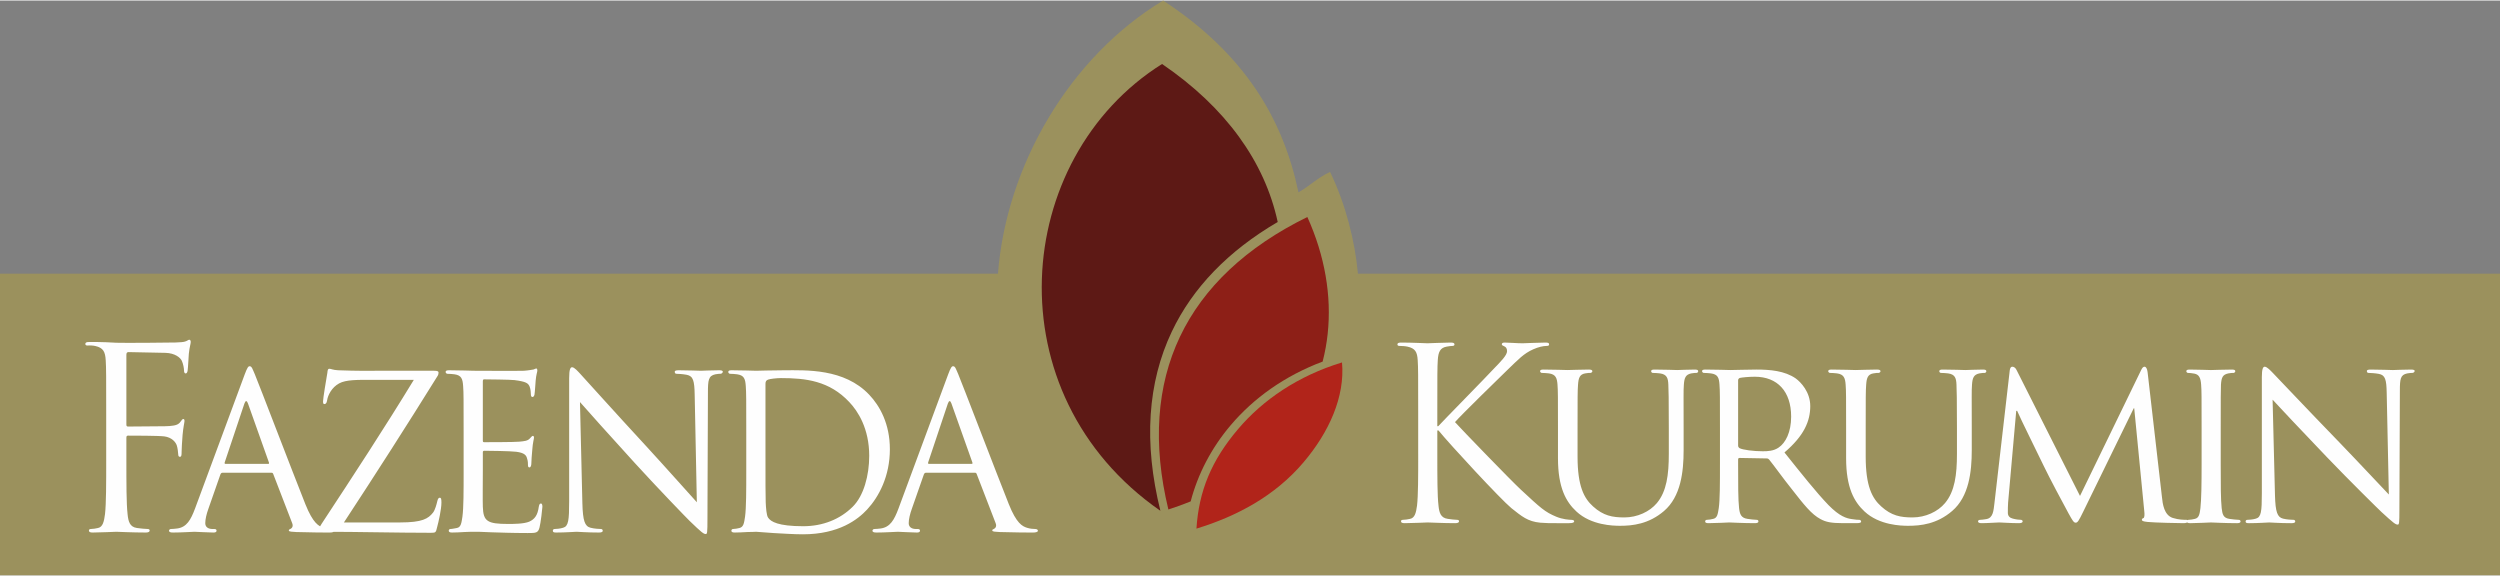
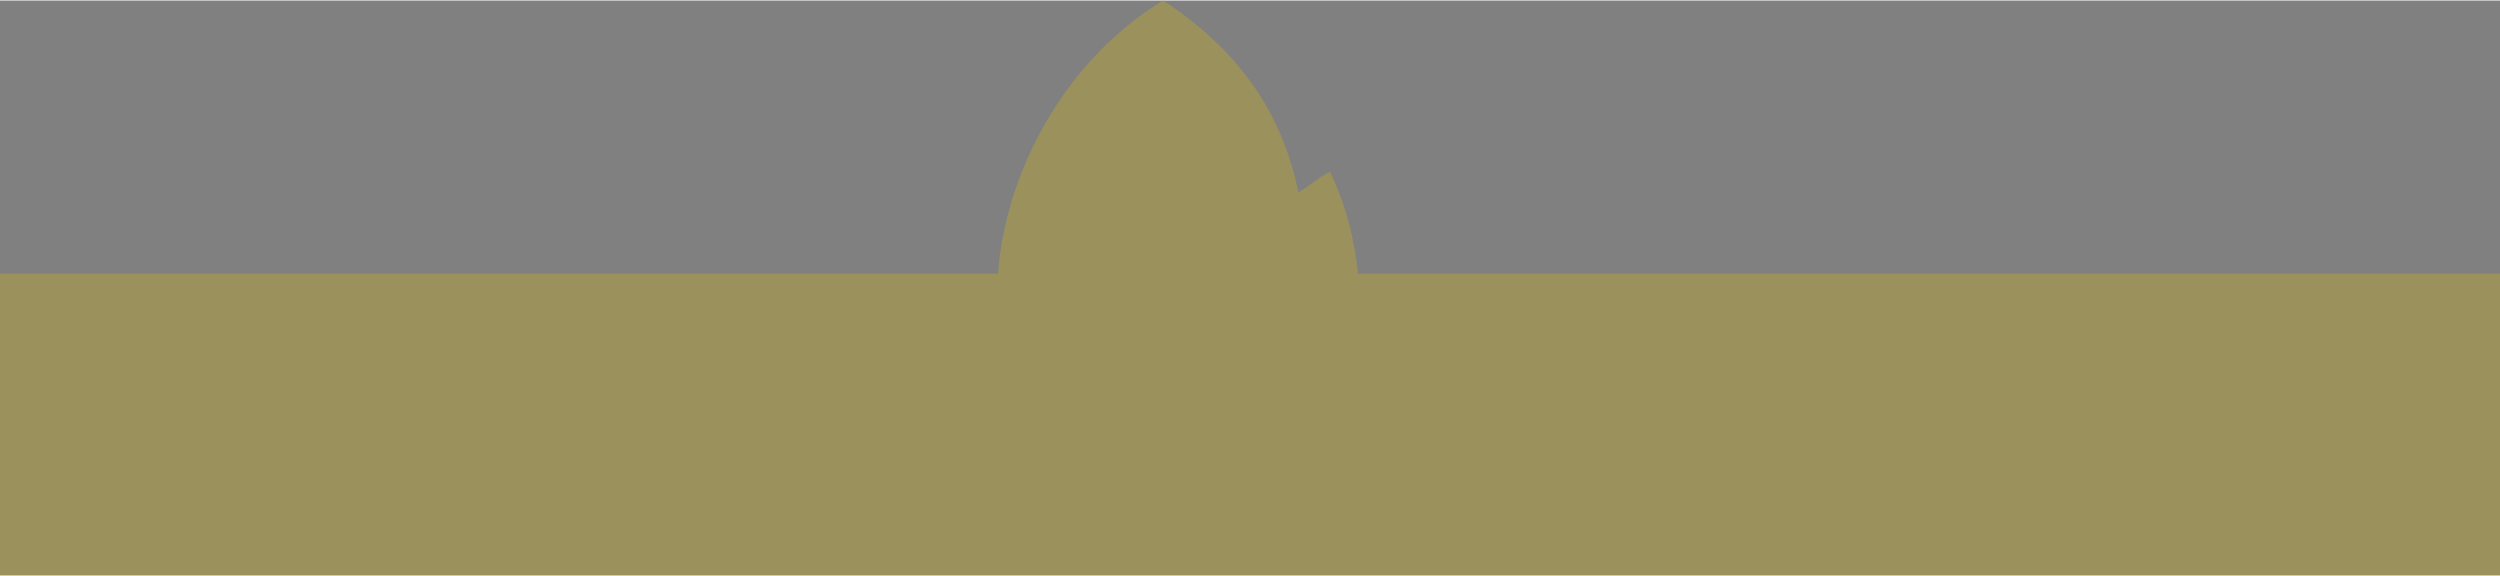
<svg xmlns="http://www.w3.org/2000/svg" xml:space="preserve" width="1181px" height="272px" version="1.1" style="shape-rendering:geometricPrecision; text-rendering:geometricPrecision; image-rendering:optimizeQuality; fill-rule:evenodd; clip-rule:evenodd" viewBox="0 0 5281.52 1214.14">
  <rect x="0" y="0" width="5281.52" height="1214.14" fill="#808080" stroke="none" />
  <defs>
    <style type="text/css">
   
    .fil2 {fill:#5D1915}
    .fil3 {fill:#8D1F17}
    .fil0 {fill:#9B915D}
    .fil4 {fill:#B1241A}
    .fil1 {fill:#FEFEFE;fill-rule:nonzero}
   
  </style>
  </defs>
  <g id="Camada_x0020_1">
    <path class="fil0" d="M0 577.01l2108.32 0c17.42,-227.06 150.51,-457.39 348.9,-577.01 171.78,112.38 253.45,249.58 285.92,405.23 23.44,-13.25 40.95,-31.21 66.78,-43.15 33.02,68.03 52.66,146.52 58.83,214.93l2412.77 0 0 637.13 -5281.52 0 0 -637.13z" />
-     <path class="fil1" d="M224.37 969.29c0,51.18 0,93.3 -2.53,115.69 -2.03,15.47 -4.57,27.19 -14.71,29.33 -4.57,1.06 -10.66,2.13 -15.23,2.13 -3.04,0 -4.05,1.6 -4.05,3.2 0,3.2 2.53,4.26 8.11,4.26 15.22,0 47.19,-1.6 49.72,-1.6 2.54,0 34.5,1.6 62.41,1.6 5.57,0 8.11,-1.6 8.11,-4.26 0,-1.6 -1.01,-3.2 -4.05,-3.2 -4.57,0 -15.74,-1.07 -22.84,-2.13 -15.22,-2.14 -18.26,-13.86 -19.79,-29.33 -2.53,-22.39 -2.53,-64.51 -2.53,-115.69l0 -45.32c0,-3.73 1.01,-4.79 3.55,-4.79 8.63,0 63.93,0 76.61,1.59 15.73,2.13 23.85,11.73 26.38,19.2 2.03,6.4 2.54,13.86 3.04,19.19 0,2.66 1.02,4.8 3.56,4.8 3.55,0 3.55,-5.33 3.55,-10.13 0,-3.74 1.01,-25.06 2.03,-35.72 1.52,-17.6 4.05,-26.57 4.05,-29.77 0,-2.67 -0.5,-4.27 -2.53,-4.27 -2.03,0 -3.55,2.67 -5.58,5.34 -4.57,6.84 -11.16,8.44 -23.34,9.5 -7.1,0.54 -14.2,0.54 -22.83,0.54l-64.94 0.53c-3.04,0 -3.55,-1.6 -3.55,-4.71l0 -146.79c0,-4.18 1.52,-5.78 4.57,-5.78l78.13 1.6c19.79,0.53 31.45,10.04 34.5,16.97 3.04,6.93 4.56,15.91 4.56,20.18 0,3.72 1.01,6.39 3.55,6.39 2.54,0 3.55,-3.2 4.07,-5.86 1.01,-6.76 2.02,-30.22 2.53,-35.55 1.52,-14.93 4.06,-21.32 4.06,-25.05 0,-2.67 -1.02,-4.8 -3.05,-4.8 -2.02,0 -4.06,2.13 -7.1,3.2 -4.57,2.13 -12.68,2.13 -22.32,2.66 -11.67,0.54 -114.66,1.07 -124.81,0.54l-20.8 -1.07c-11.16,-0.53 -24.86,-0.53 -36.53,-0.53 -5.58,0 -8.11,1.06 -8.11,4.26 0,2.13 2.02,3.2 4.06,3.2 4.56,-0.54 13.18,0 17.24,1.06 16.74,3.74 20.81,12.27 21.82,30.4 1.01,17.06 1.01,31.98 1.01,115.15l0 93.84zm187.44 104.5c-8.63,22.92 -17.25,38.92 -37.55,41.58 -3.54,0.53 -10.15,1.07 -13.19,1.07 -2.02,0 -4.05,1.6 -4.05,3.73 0,2.67 3.04,3.73 8.62,3.73 18.27,0 40.59,-1.6 45.16,-1.6 5.07,0 29.42,1.6 40.07,1.6 4.06,0 6.6,-1.06 6.6,-3.73 0,-2.13 -1.01,-3.73 -4.57,-3.73l-4.05 0c-7.62,0 -15.22,-3.2 -15.22,-12.27 0,-7.99 2.53,-19.19 6.59,-30.38l25.37 -72.51c1.01,-2.66 2.53,-3.73 4.56,-3.73l103 0c2.53,0 3.03,0.53 4.05,2.66l40.08 103.96c3.05,7.47 -1.52,11.2 -4.06,12.27 -2.02,1.06 -3.04,1.06 -3.04,3.2 0,2.66 7.1,2.66 15.72,3.2 30.95,1.06 63.93,1.06 70.53,1.06 5.07,0 10.14,-1.06 10.14,-3.73 0,-2.67 -3.04,-3.73 -5.58,-3.73 -4.56,0 -11.16,-0.54 -17.75,-2.67 -9.65,-3.2 -21.82,-9.06 -38.06,-49.58 -27.39,-68.78 -98.92,-255.91 -107.04,-275.1 -4.57,-10.14 -6.09,-16.53 -10.66,-16.53 -3.04,0 -5.07,2.66 -10.65,17.59l-105.02 283.64zm64.43 -94.9c-1.52,0 -2.02,-1.07 -1.52,-3.2l41.6 -124.23c2.53,-6.93 5.07,-6.93 7.61,0l44.14 124.23c0.51,2.13 0.51,3.2 -1.52,3.2l-90.31 0zm250.34 123.69c67.48,-102.9 132.42,-204.2 197.36,-308.7 2.03,-2.67 2.54,-5.86 2.54,-7.99 0,-2.67 -2.54,-3.74 -9.13,-3.74l-124.81 0c-14.21,0 -35.52,0.54 -78.13,-1.06 -11.67,-0.54 -14.72,-3.2 -18.77,-3.2 -2.54,0 -3.55,2.13 -4.06,8.53 -2.54,13.86 -9.13,54.92 -9.13,60.24 0,3.74 0.5,5.87 2.53,5.87 2.54,0 5.07,-1.07 6.09,-8 1.52,-10.66 9.64,-27.19 25.37,-35.72 14.2,-7.99 40.58,-7.46 63.42,-7.46l94.36 0c-61.39,100.76 -127.34,201.53 -194.31,303.36 -5.58,8.53 -6.09,11.73 -6.09,13.86 0,3.2 3.04,3.73 8.12,3.73 78.13,0 153.72,2.14 228.3,2.14 10.14,0 10.65,-0.54 13.19,-11.73 3.05,-11.2 9.13,-37.86 9.13,-52.25 0,-8.53 -1.01,-10.13 -3.55,-10.13 -2.53,0 -4.06,2.66 -5.07,6.93 -1.52,6.4 -4.57,18.66 -9.13,24.52 -10.15,12.8 -22.32,20.8 -69.51,20.8l-118.72 0zm252.89 -110.37c0,43.72 0,79.44 -2.54,98.1 -2.03,13.33 -3.05,22.4 -11.67,24 -4.06,0.53 -9.64,2.13 -13.7,2.13 -2.54,0 -3.55,2.13 -3.55,3.73 0,2.67 2.54,3.73 7.11,3.73 7.09,0 17.24,-0.53 25.87,-1.06 9.64,-0.54 18.26,-0.54 19.28,-0.54 6.59,0 18.26,0 37.03,1.07 18.26,0.53 44.14,1.6 77.63,1.6 17.24,0 21.81,0 24.86,-11.73 2.53,-9.6 6.08,-40.52 6.08,-43.72 0,-3.2 -0.51,-6.93 -3.05,-6.93 -2.52,0 -3.54,1.6 -4.56,6.93 -2.53,18.13 -8.62,26.13 -20.29,31.46 -11.67,4.79 -32.98,4.79 -44.65,4.79 -44.13,0 -52.26,-5.86 -53.27,-36.25 -0.51,-9.06 0,-61.84 0,-77.31l0 -37.85c0,-1.6 0.51,-3.2 3.05,-3.2 7.61,0 55.3,0.53 67.48,2.13 17.24,2.14 21.3,7.47 22.83,13.87 2.02,5.86 2.02,10.66 2.02,14.93 0,2.66 1.02,4.26 3.04,4.26 3.05,0 4.07,-4.8 4.07,-8.53 0,-3.2 1.01,-20.26 2.02,-29.33 1.02,-14.92 3.56,-22.39 3.56,-25.05 0,-2.67 -1.02,-3.73 -2.54,-3.73 -1.52,0 -3.55,2.66 -6.6,5.86 -4.56,4.8 -11.16,5.33 -21.81,6.4 -10.15,1.07 -69,1.07 -74.58,1.07 -2.54,0 -2.54,-1.6 -2.54,-4.8l0 -123.16c0,-3.2 0.51,-4.8 2.54,-4.8 5.08,0 56.82,0.54 64.43,1.6 24.35,3.2 28.92,6.4 31.96,13.86 2.03,5.33 2.54,12.8 2.54,15.99 0,3.74 1.02,5.87 3.55,5.87 2.03,0 3.55,-2.67 4.06,-4.8 1.02,-5.33 2.03,-25.59 2.54,-29.85 1.01,-12.8 3.55,-18.13 3.55,-21.33 0,-2.13 -0.51,-4.26 -2.03,-4.26 -2.03,0 -4.06,1.59 -6.09,2.13 -3.55,0.53 -11.67,2.13 -20.3,2.66 -10.14,0.54 -103.49,0 -106.53,0 -2.54,0 -31.45,-1.06 -51.75,-1.06 -5.07,0 -7.1,1.06 -7.1,3.73 0,1.6 2.03,3.73 3.55,3.73 4.05,0 11.66,0.54 15.22,1.07 14.71,2.13 17.25,9.6 18.26,25.06 1.02,14.39 1.02,27.19 1.02,97.56l0 79.97zm245.77 -143.95c13.7,16 63.84,71.45 115.59,128.49 47.1,51.72 111.54,118.36 116.1,122.63 24.86,23.99 29.51,27.72 34.07,27.72 3.05,0 3.56,-2.66 3.56,-32.52l1.01 -265.51c0,-27.19 1.01,-36.26 15.73,-39.45 5.07,-1.07 8.63,-1.07 10.65,-1.07 3.04,0 5.07,-2.66 5.07,-4.26 0,-2.67 -3.55,-3.2 -8.11,-3.2 -18.27,0 -32.98,1.06 -38.14,1.06 -5.07,0 -26.38,-1.06 -46.67,-1.06 -5.08,0 -8.62,0.53 -8.62,3.2 0,1.6 0.5,4.26 3.54,4.26 3.55,0 13.7,0.54 21.82,2.14 13.7,2.66 16.23,12.79 16.74,42.11l4.57 227.13c-13.7,-14.93 -61.39,-68.78 -105.44,-116.76 -69,-74.64 -133.86,-147.15 -140.96,-154.62 -4.56,-4.8 -12.18,-13.86 -17.25,-13.86 -3.55,0 -6.09,4.8 -6.09,22.93l0 259.64c0,41.05 -1.52,53.31 -12.68,56.51 -6.6,2.13 -14.71,2.67 -18.26,2.67 -2.04,0 -3.56,1.6 -3.56,3.73 0,3.2 2.54,3.73 7.11,3.73 20.29,0 39.06,-1.6 43.12,-1.6 4.06,0 21.82,1.6 47.09,1.6 5.08,0 8.13,-1.06 8.13,-3.73 0,-2.13 -1.52,-3.73 -3.56,-3.73 -4.06,0 -14.2,-0.54 -22.32,-2.67 -12.09,-3.2 -16.15,-14.39 -17.16,-51.71l-5.08 -213.8zm351.31 143.95c0,43.72 0,79.44 -2.53,98.1 -2.04,13.33 -3.05,21.86 -11.67,24 -4.06,1.06 -9.64,2.13 -13.7,2.13 -2.54,0 -3.56,2.13 -3.56,3.73 0,2.67 2.54,3.73 7.11,3.73 7.1,0 17.76,-0.53 26.89,-1.06 9.13,0 17.25,-0.54 18.26,-0.54 2.03,0 17.26,1.07 36.53,2.67 19.28,1.07 43.12,2.67 62.4,2.67 76.11,0 116.18,-31.46 135.46,-52.25 24.86,-26.66 48.2,-70.38 48.2,-127.43 0,-53.84 -21.31,-91.7 -43.63,-115.16 -52.76,-55.98 -134.44,-51.71 -179.09,-51.71 -26.39,0 -54.79,1.06 -59.87,1.06 -2.54,0 -31.45,-1.06 -51.75,-1.06 -5.07,0 -7.1,1.06 -7.1,3.73 0,1.6 2.03,3.73 3.55,3.73 4.06,0 11.67,0.54 15.22,1.07 14.71,2.13 17.25,9.6 18.27,25.06 1.01,14.39 1.01,27.19 1.01,97.56l0 79.97zm40.59 -182.33c0,-5.34 1.52,-7.46 5.58,-9.06 4.06,-1.6 18.26,-3.2 26.89,-3.2 53.27,0 102.48,5.86 144.59,50.64 18.26,19.2 42.11,55.99 42.11,113.56 0,41.59 -11.67,84.78 -35.01,107.7 -26.88,26.66 -63.41,41.05 -104.51,41.05 -52.76,0 -68.49,-9.59 -74.07,-18.12 -3.55,-4.8 -4.57,-21.33 -5.08,-32.52 -0.5,-8.54 -0.5,-50.65 -0.5,-98.64l0 -151.41zm280.78 263.91c-8.63,22.92 -17.25,38.92 -37.54,41.58 -3.55,0.53 -10.15,1.07 -13.19,1.07 -2.03,0 -4.06,1.6 -4.06,3.73 0,2.67 3.05,3.73 8.62,3.73 18.27,0 40.59,-1.6 45.16,-1.6 5.07,0 29.42,1.6 40.08,1.6 4.06,0 6.59,-1.06 6.59,-3.73 0,-2.13 -1.01,-3.73 -4.57,-3.73l-4.05 0c-7.61,0 -15.22,-3.2 -15.22,-12.27 0,-7.99 2.54,-19.19 6.59,-30.38l25.37 -72.51c1.01,-2.66 2.54,-3.73 4.57,-3.73l102.99 0c2.53,0 3.04,0.53 4.05,2.66l40.09 103.96c3.04,7.47 -1.53,11.2 -4.06,12.27 -2.03,1.06 -3.05,1.06 -3.05,3.2 0,2.66 7.11,2.66 15.73,3.2 30.95,1.06 63.92,1.06 70.52,1.06 5.07,0 10.15,-1.06 10.15,-3.73 0,-2.67 -3.05,-3.73 -5.59,-3.73 -4.56,0 -11.16,-0.54 -17.75,-2.67 -9.64,-3.2 -21.82,-9.06 -38.05,-49.58 -27.4,-68.78 -98.93,-255.91 -107.05,-275.1 -4.57,-10.14 -6.09,-16.53 -10.65,-16.53 -3.05,0 -5.07,2.66 -10.66,17.59l-105.02 283.64zm64.44 -94.9c-1.53,0 -2.03,-1.07 -1.53,-3.2l41.6 -124.23c2.54,-6.93 5.08,-6.93 7.62,0l44.13 124.23c0.51,2.13 0.51,3.2 -1.52,3.2l-90.3 0z" />
-     <path class="fil1" d="M2996.11 957.77c0,48.44 0,88.31 -2.52,109.51 -2.02,14.63 -4.55,25.73 -14.64,27.75 -4.54,1.01 -10.6,2.02 -15.14,2.02 -3.02,0 -4.03,1.52 -4.03,3.03 0,3.03 2.52,4.04 8.07,4.04 15.14,0 44.41,-1.52 48.45,-1.52 4.03,0 33.3,1.52 58.03,1.52 5.55,0 8.07,-1.52 8.07,-4.04 0,-1.51 -1,-3.03 -4.03,-3.03 -4.54,0 -12.62,-1.01 -19.68,-2.02 -15.14,-2.02 -18.17,-13.12 -19.68,-27.75 -2.53,-21.2 -2.53,-61.07 -2.53,-109.51l0 -49.46 2.53 0c24.22,29.78 131.2,145.34 153.91,164.01 21.7,17.16 34.32,28.26 61.06,30.79 11.11,1.01 20.69,1.01 34.83,1.01l25.73 0c8.58,0 11.11,-1.52 11.11,-4.04 0,-2.02 -3.03,-3.03 -6.56,-3.03 -3.54,0 -18.17,-1.01 -31.29,-6.56 -24.23,-10.1 -32.81,-18.17 -75.2,-57.53 -20.69,-19.18 -125.65,-127.68 -138.77,-142.31 10.59,-12.62 98.4,-98.41 111.02,-110.52 22.71,-21.7 33.81,-34.31 54.5,-43.4 10.09,-4.54 20.69,-7.06 28.26,-7.06 4.04,0 5.05,-1.01 5.05,-3.54 0,-2.52 -2.02,-3.53 -7.57,-3.53 -12.62,0 -45.93,1.51 -48.45,1.51 -12.11,0 -27.75,-1.51 -37.85,-1.51 -3.53,0 -6.05,1.01 -6.05,3.53 0,2.02 2.02,3.03 4.54,4.04 4.03,1.51 6.56,4.54 6.56,10.6 0,8.58 -13.12,21.7 -27.25,36.33 -18.17,19.68 -109.51,112.54 -118.09,122.13l-2.02 0 0 -30.28c0,-78.73 0,-92.86 1.01,-109.01 1.01,-17.66 5.05,-26.24 18.67,-28.76 6.06,-1.01 9.09,-1.51 12.62,-1.51 2.02,0 4.03,-1.01 4.03,-3.03 0,-3.03 -2.52,-4.04 -8.07,-4.04 -15.14,0 -44.41,1.51 -48.95,1.51 -3.02,0 -32.8,-1.51 -55.51,-1.51 -5.55,0 -8.08,1.01 -8.08,4.04 0,2.02 2.02,3.03 4.04,3.03 4.55,0 13.12,0.5 17.16,1.51 16.65,3.53 20.69,11.6 21.7,28.76 1.01,16.15 1.01,30.28 1.01,109.01l0 88.82zm295.28 9.08c0,62.58 17.16,92.35 38.86,112.54 31.29,29.27 77.72,30.28 92.35,30.28 26.24,0 60.56,-3.54 92.86,-31.29 35.32,-30.28 41.38,-82.26 41.38,-128.69l0 -45.92c0,-66.62 -0.51,-78.73 0.5,-92.35 1.01,-14.13 3.54,-21.2 15.64,-23.72 5.56,-1.01 8.08,-1.01 11.11,-1.01 2.02,0 3.53,-2.02 3.53,-3.53 0,-2.53 -2.02,-3.54 -7.06,-3.54 -13.13,0 -34.32,1.01 -37.35,1.01 -2.52,0 -28.26,-1.01 -47.94,-1.01 -5.05,0 -7.06,1.01 -7.06,3.54 0,1.51 1.51,3.53 3.53,3.53 4.03,0 11.61,0.51 15.14,1.01 14.63,2.02 17.16,10.09 17.66,23.72 0.51,13.62 1.01,25.73 1.01,92.35l0 54c0,43.9 -4.54,79.23 -25.24,103.95 -15.13,18.17 -41.38,30.28 -68.63,30.28 -25.23,0 -44.4,-3.53 -66.11,-23.21 -19.17,-17.16 -32.8,-42.89 -32.8,-104.97l0 -60.05c0,-66.62 0,-78.73 1.01,-92.35 1.01,-14.13 3.54,-21.7 15.14,-23.72 5.55,-1.01 8.08,-1.01 11.1,-1.01 2.03,0 4.04,-2.02 4.04,-3.53 0,-2.53 -2.52,-3.54 -7.57,-3.54 -13.12,0 -40.87,1.01 -44.91,1.01 -4.04,0 -30.79,-1.01 -50.97,-1.01 -5.05,0 -7.06,1.01 -7.06,3.54 0,1.51 2.01,3.53 3.53,3.53 4.03,0 11.61,0.51 15.13,1.01 14.64,2.02 17.17,10.09 18.17,23.72 1.01,13.62 1.01,25.73 1.01,92.35l0 63.08zm342.21 12.62c0,41.38 0,75.19 -2.52,92.85 -2.02,12.62 -3.03,20.69 -11.61,22.71 -4.03,1.01 -9.58,2.02 -13.62,2.02 -2.53,0 -3.54,2.02 -3.54,3.53 0,2.53 2.53,3.54 7.07,3.54 13.62,0 43.4,-1.52 43.91,-1.52 2.01,0 30.28,1.52 54.5,1.52 5.04,0 7.06,-1.52 7.06,-3.54 0,-1.51 -0.5,-3.53 -3.53,-3.53 -4.04,0 -13.63,-1.01 -19.68,-2.02 -13.62,-2.02 -16.15,-10.09 -17.66,-22.71 -2.02,-17.66 -2.02,-50.97 -2.02,-92.35l0 -10.09c0,-2.53 1.01,-3.54 3.02,-3.54l56.53 1.01c3.03,0 4.04,0.51 6.05,2.53 9.59,11.6 29.27,39.36 47.94,62.57 25.23,32.3 41.38,52.99 60.56,63.08 11.1,6.06 22.2,8.59 47.44,8.59l27.75 0c8.08,0 10.6,-1.01 10.6,-3.54 0,-1.51 -1.51,-3.53 -4.03,-3.53 -2.53,0 -7.07,0 -15.65,-1.52 -11.1,-1.51 -25.73,-5.55 -49.46,-29.77 -25.73,-26.75 -56.52,-65.6 -92.85,-111.02 41.38,-35.33 54.5,-66.11 54.5,-97.91 0,-29.77 -19.68,-50.46 -30.78,-58.53 -23.22,-16.15 -54.5,-18.68 -82.76,-18.68 -13.63,0 -50.98,1.01 -55.52,1.01 -2.52,0 -32.3,-1.01 -52.48,-1.01 -5.05,0 -7.06,1.01 -7.06,3.54 0,1.51 2.01,3.53 3.53,3.53 4.03,0 11.61,0.51 15.14,1.01 14.63,2.02 17.16,9.08 18.16,23.72 1.01,13.62 1.01,25.73 1.01,92.35l0 75.7zm38.36 -177.13c0,-2.53 1.51,-4.04 3.53,-5.05 4.54,-1.01 18.67,-2.53 31.79,-2.53 47.44,0 76.71,30.79 76.71,84.28 0,32.81 -11.61,55.51 -26.75,65.6 -10.59,7.07 -22.7,7.58 -33.3,7.58 -19.68,0 -42.39,-3.03 -48.96,-6.57 -2.01,-1.51 -3.02,-3.02 -3.02,-5.55l0 -137.76zm228.16 164.51c0,62.58 17.16,92.35 38.86,112.54 31.29,29.27 77.72,30.28 92.35,30.28 26.24,0 60.56,-3.54 92.85,-31.29 35.33,-30.28 41.39,-82.26 41.39,-128.69l0 -45.92c0,-66.62 -0.51,-78.73 0.5,-92.35 1.01,-14.13 3.54,-21.2 15.64,-23.72 5.56,-1.01 8.08,-1.01 11.11,-1.01 2.02,0 3.53,-2.02 3.53,-3.53 0,-2.53 -2.02,-3.54 -7.06,-3.54 -13.13,0 -34.32,1.01 -37.35,1.01 -2.52,0 -28.26,-1.01 -47.94,-1.01 -5.05,0 -7.06,1.01 -7.06,3.54 0,1.51 1.51,3.53 3.53,3.53 4.03,0 11.61,0.51 15.14,1.01 14.63,2.02 17.16,10.09 17.66,23.72 0.5,13.62 1.01,25.73 1.01,92.35l0 54c0,43.9 -4.54,79.23 -25.24,103.95 -15.13,18.17 -41.38,30.28 -68.63,30.28 -25.23,0 -44.4,-3.53 -66.11,-23.21 -19.17,-17.16 -32.8,-42.89 -32.8,-104.97l0 -60.05c0,-66.62 0,-78.73 1.01,-92.35 1.01,-14.13 3.54,-21.7 15.14,-23.72 5.55,-1.01 8.08,-1.01 11.1,-1.01 2.03,0 4.04,-2.02 4.04,-3.53 0,-2.53 -2.52,-3.54 -7.57,-3.54 -13.12,0 -40.87,1.01 -44.91,1.01 -4.04,0 -30.79,-1.01 -50.97,-1.01 -5.05,0 -7.06,1.01 -7.06,3.54 0,1.51 2.01,3.53 3.53,3.53 4.03,0 11.61,0.51 15.13,1.01 14.64,2.02 17.17,10.09 18.17,23.72 1.01,13.62 1.01,25.73 1.01,92.35l0 63.08zm636.93 -181.68c-1.01,-8.07 -3.53,-11.6 -6.56,-11.6 -3.03,0 -5.04,3.03 -7.06,7.06l-129.19 265.96 -134.24 -266.46c-2.53,-5.05 -6.06,-6.56 -9.09,-6.56 -2.52,0 -4.54,3.03 -5.04,7.57l-32.3 280.08c-2.02,16.15 -2.52,31.79 -17.16,34.31 -6.56,1.01 -9.58,1.52 -13.12,1.52 -2.52,0 -4.54,1.52 -4.54,3.03 0,3.03 3.03,4.04 7.57,4.04 12.11,0 33.31,-1.52 37.35,-1.52 3.53,0 24.72,1.52 41.38,1.52 5.04,0 8.07,-1.01 8.07,-4.04 0,-1.51 -2.02,-3.03 -3.53,-3.03 -3.03,0 -9.59,-0.51 -17.16,-2.52 -6.56,-1.52 -10.6,-5.55 -10.6,-12.11 0,-7.07 0,-15.14 0.51,-21.71l17.16 -193.78 2.01 0c7.57,17.66 43.4,89.83 56.52,117.08 11.1,23.21 40.38,78.22 51.98,99.42 8.58,15.64 11.1,19.68 15.14,19.68 4.04,0 6.56,-4.04 15.65,-22.72l106.98 -219.01 1.01 0 21.2 217c1.01,8.07 0.5,14.63 -2.02,15.14 -2.02,0.5 -3.03,2.01 -3.03,3.53 0,2.02 2.02,3.53 12.61,4.54 16.15,1.52 65.61,2.53 75.71,2.53 5.04,0 9.08,-1.52 9.08,-4.04 0,-2.02 -1.52,-3.03 -3.53,-3.03 -4.55,0 -16.15,0 -28.77,-4.04 -18.17,-6.05 -21.2,-29.27 -22.71,-44.41l-30.28 -263.43zm154.48 118.6c0,-66.62 0,-78.73 0.51,-92.35 1.01,-15.14 3.53,-21.2 15.64,-23.72 5.05,-1.01 8.08,-1.01 11.1,-1.01 1.52,0 3.54,-2.02 3.54,-3.53 0,-2.53 -2.02,-3.54 -7.07,-3.54 -13.62,0 -42.39,1.01 -44.41,1.01 -2.52,0 -30.28,-1.01 -44.91,-1.01 -5.05,0 -7.07,1.01 -7.07,3.54 0,1.51 1.52,3.53 3.54,3.53 3.02,0 8.58,0.51 13.62,1.51 9.59,2.02 13.12,8.58 14.13,23.22 1.01,13.62 1.01,25.73 1.01,92.35l0 75.7c0,41.38 -0.5,75.19 -2.52,92.85 -1.51,12.62 -3.03,20.69 -11.61,22.71 -4.03,1.01 -9.59,2.02 -13.63,2.02 -2.52,0 -3.53,2.02 -3.53,3.53 0,2.53 2.53,3.54 7.07,3.54 13.62,0 41.38,-1.52 43.9,-1.52 2.02,0 30.79,1.52 55.52,1.52 5.04,0 7.06,-1.52 7.06,-3.54 0,-1.51 -1.01,-3.53 -3.53,-3.53 -4.04,0 -13.63,-1.01 -20.19,-2.02 -13.12,-2.02 -14.63,-10.09 -16.15,-22.71 -2.02,-17.66 -2.02,-51.47 -2.02,-92.85l0 -75.7zm109.57 -60.56c13.63,15.14 63.5,67.62 114.98,121.62 46.85,48.95 110.94,112.03 115.48,116.07 24.73,22.71 29.35,26.24 33.89,26.24 3.03,0 3.54,-2.52 3.54,-30.78l1.01 -251.32c0,-25.73 1.01,-34.31 15.64,-37.34 5.05,-1.01 8.58,-1.01 10.6,-1.01 3.03,0 5.05,-2.53 5.05,-4.04 0,-2.52 -3.54,-3.03 -8.08,-3.03 -18.17,0 -32.8,1.01 -37.93,1.01 -5.05,0 -26.25,-1.01 -46.43,-1.01 -5.05,0 -8.58,0.51 -8.58,3.03 0,1.51 0.5,4.04 3.53,4.04 3.53,0 13.63,0.51 21.71,2.02 13.62,2.52 16.14,12.11 16.65,39.87l4.54 214.98c-13.63,-14.13 -61.07,-65.1 -104.89,-110.52 -68.63,-70.66 -133.14,-139.29 -140.2,-146.35 -4.54,-4.54 -12.12,-13.12 -17.16,-13.12 -3.53,0 -6.06,4.54 -6.06,21.7l0 245.76c0,38.86 -1.51,50.47 -12.61,53.5 -6.56,2.01 -14.64,2.52 -18.17,2.52 -2.02,0 -3.53,1.52 -3.53,3.53 0,3.03 2.52,3.54 7.06,3.54 20.19,0 38.86,-1.52 42.89,-1.52 4.04,0 21.71,1.52 46.86,1.52 5.04,0 8.07,-1.01 8.07,-3.54 0,-2.01 -1.51,-3.53 -3.53,-3.53 -4.04,0 -14.13,-0.51 -22.21,-2.52 -12.02,-3.03 -16.06,-13.63 -17.07,-48.96l-5.05 -202.36z" />
-     <path class="fil2" d="M2699.29 467.85c-27.44,-127 -109.35,-241.82 -244.32,-333.82 -316.96,199.14 -358.93,697.09 -3.51,943.97 -35.83,-144.18 -26.84,-271.23 24.08,-378.54 44,-92.67 119.2,-170.45 223.75,-231.61z" />
-     <path class="fil3" d="M2468.33 1075.21c8.02,-2.58 15.92,-5.27 23.66,-8.08 7.95,-2.88 15.76,-5.88 23.42,-9 15.04,-57.44 43.6,-112.76 84.76,-161.21 48.03,-56.56 113.22,-103.8 194.05,-134.15 20.02,-77.24 16.95,-160.79 -8.75,-243.58 -6.4,-20.62 -14.26,-41.29 -23.56,-61.88 -128.91,63.35 -219.57,148.56 -269.17,253.05 -49.03,103.3 -58.07,225.75 -24.41,364.85z" />
-     <path class="fil4" d="M2527.62 1115.64c85.33,-26.13 165.65,-68.74 225.97,-139.77 54.41,-64.06 88,-138.97 81.58,-211.33 -93.1,28.43 -167.03,78.91 -219.66,140.89 -56.25,66.22 -82.77,130.65 -87.89,210.21z" />
  </g>
</svg>